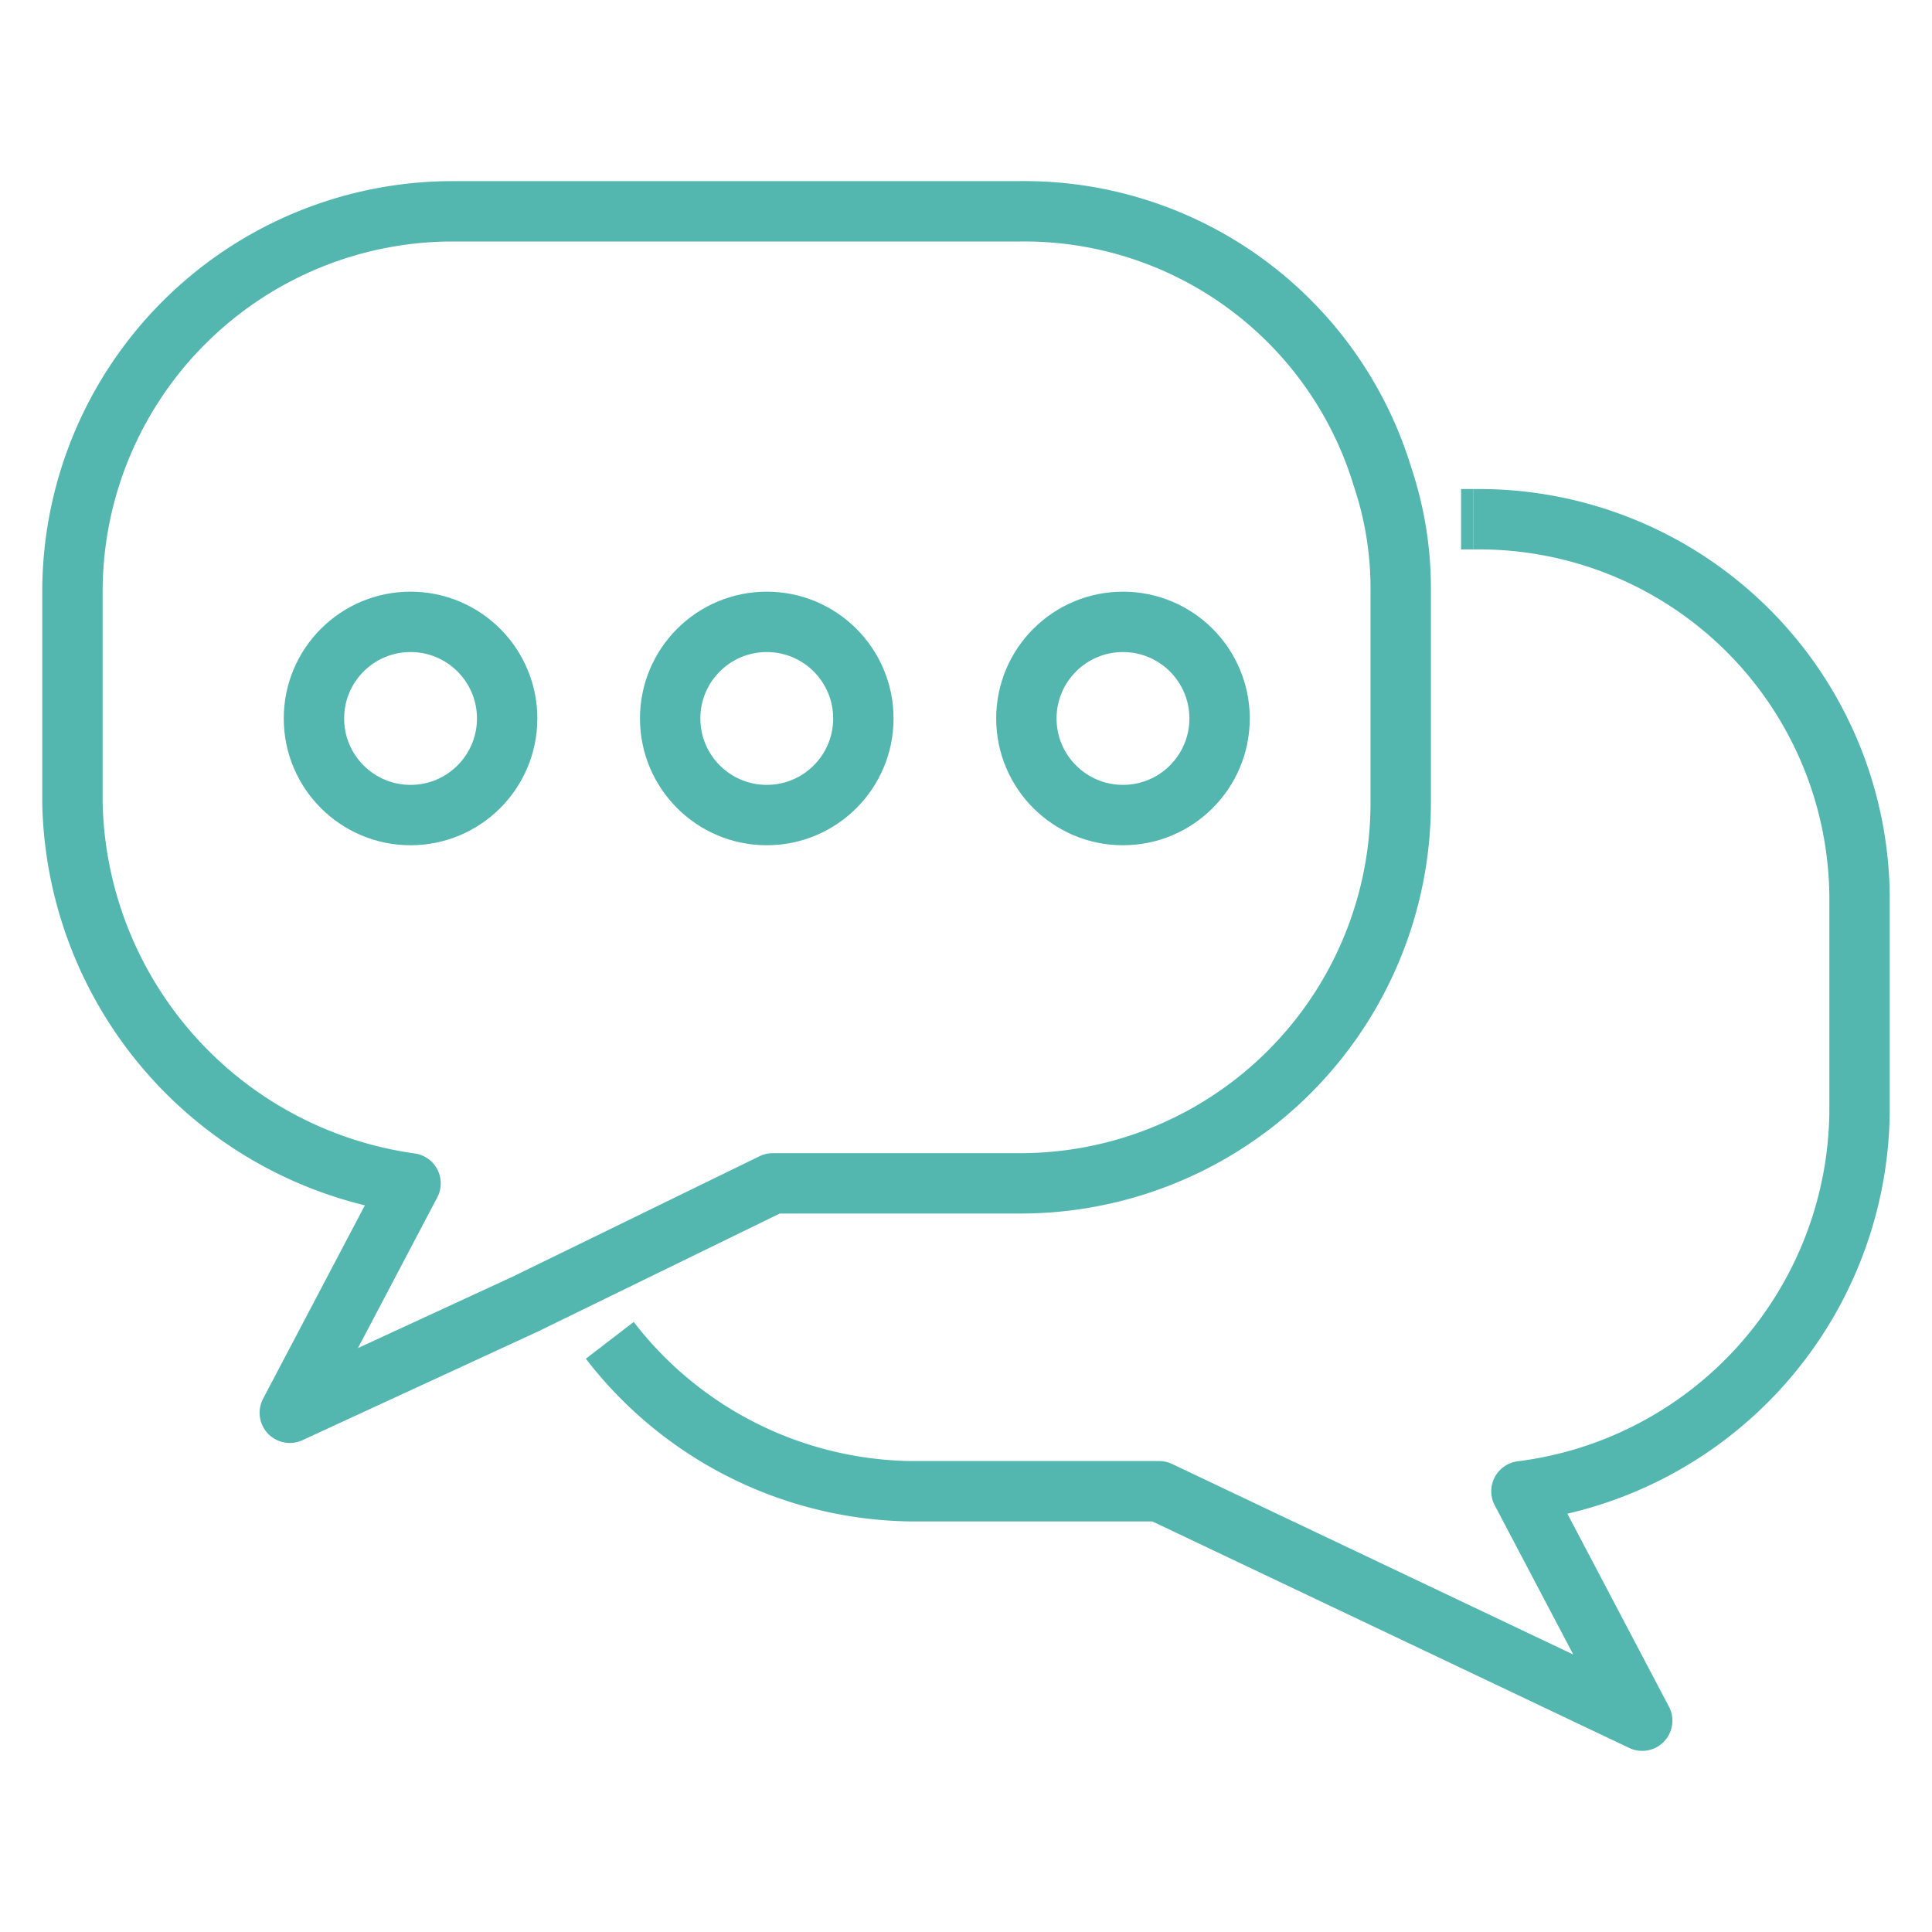
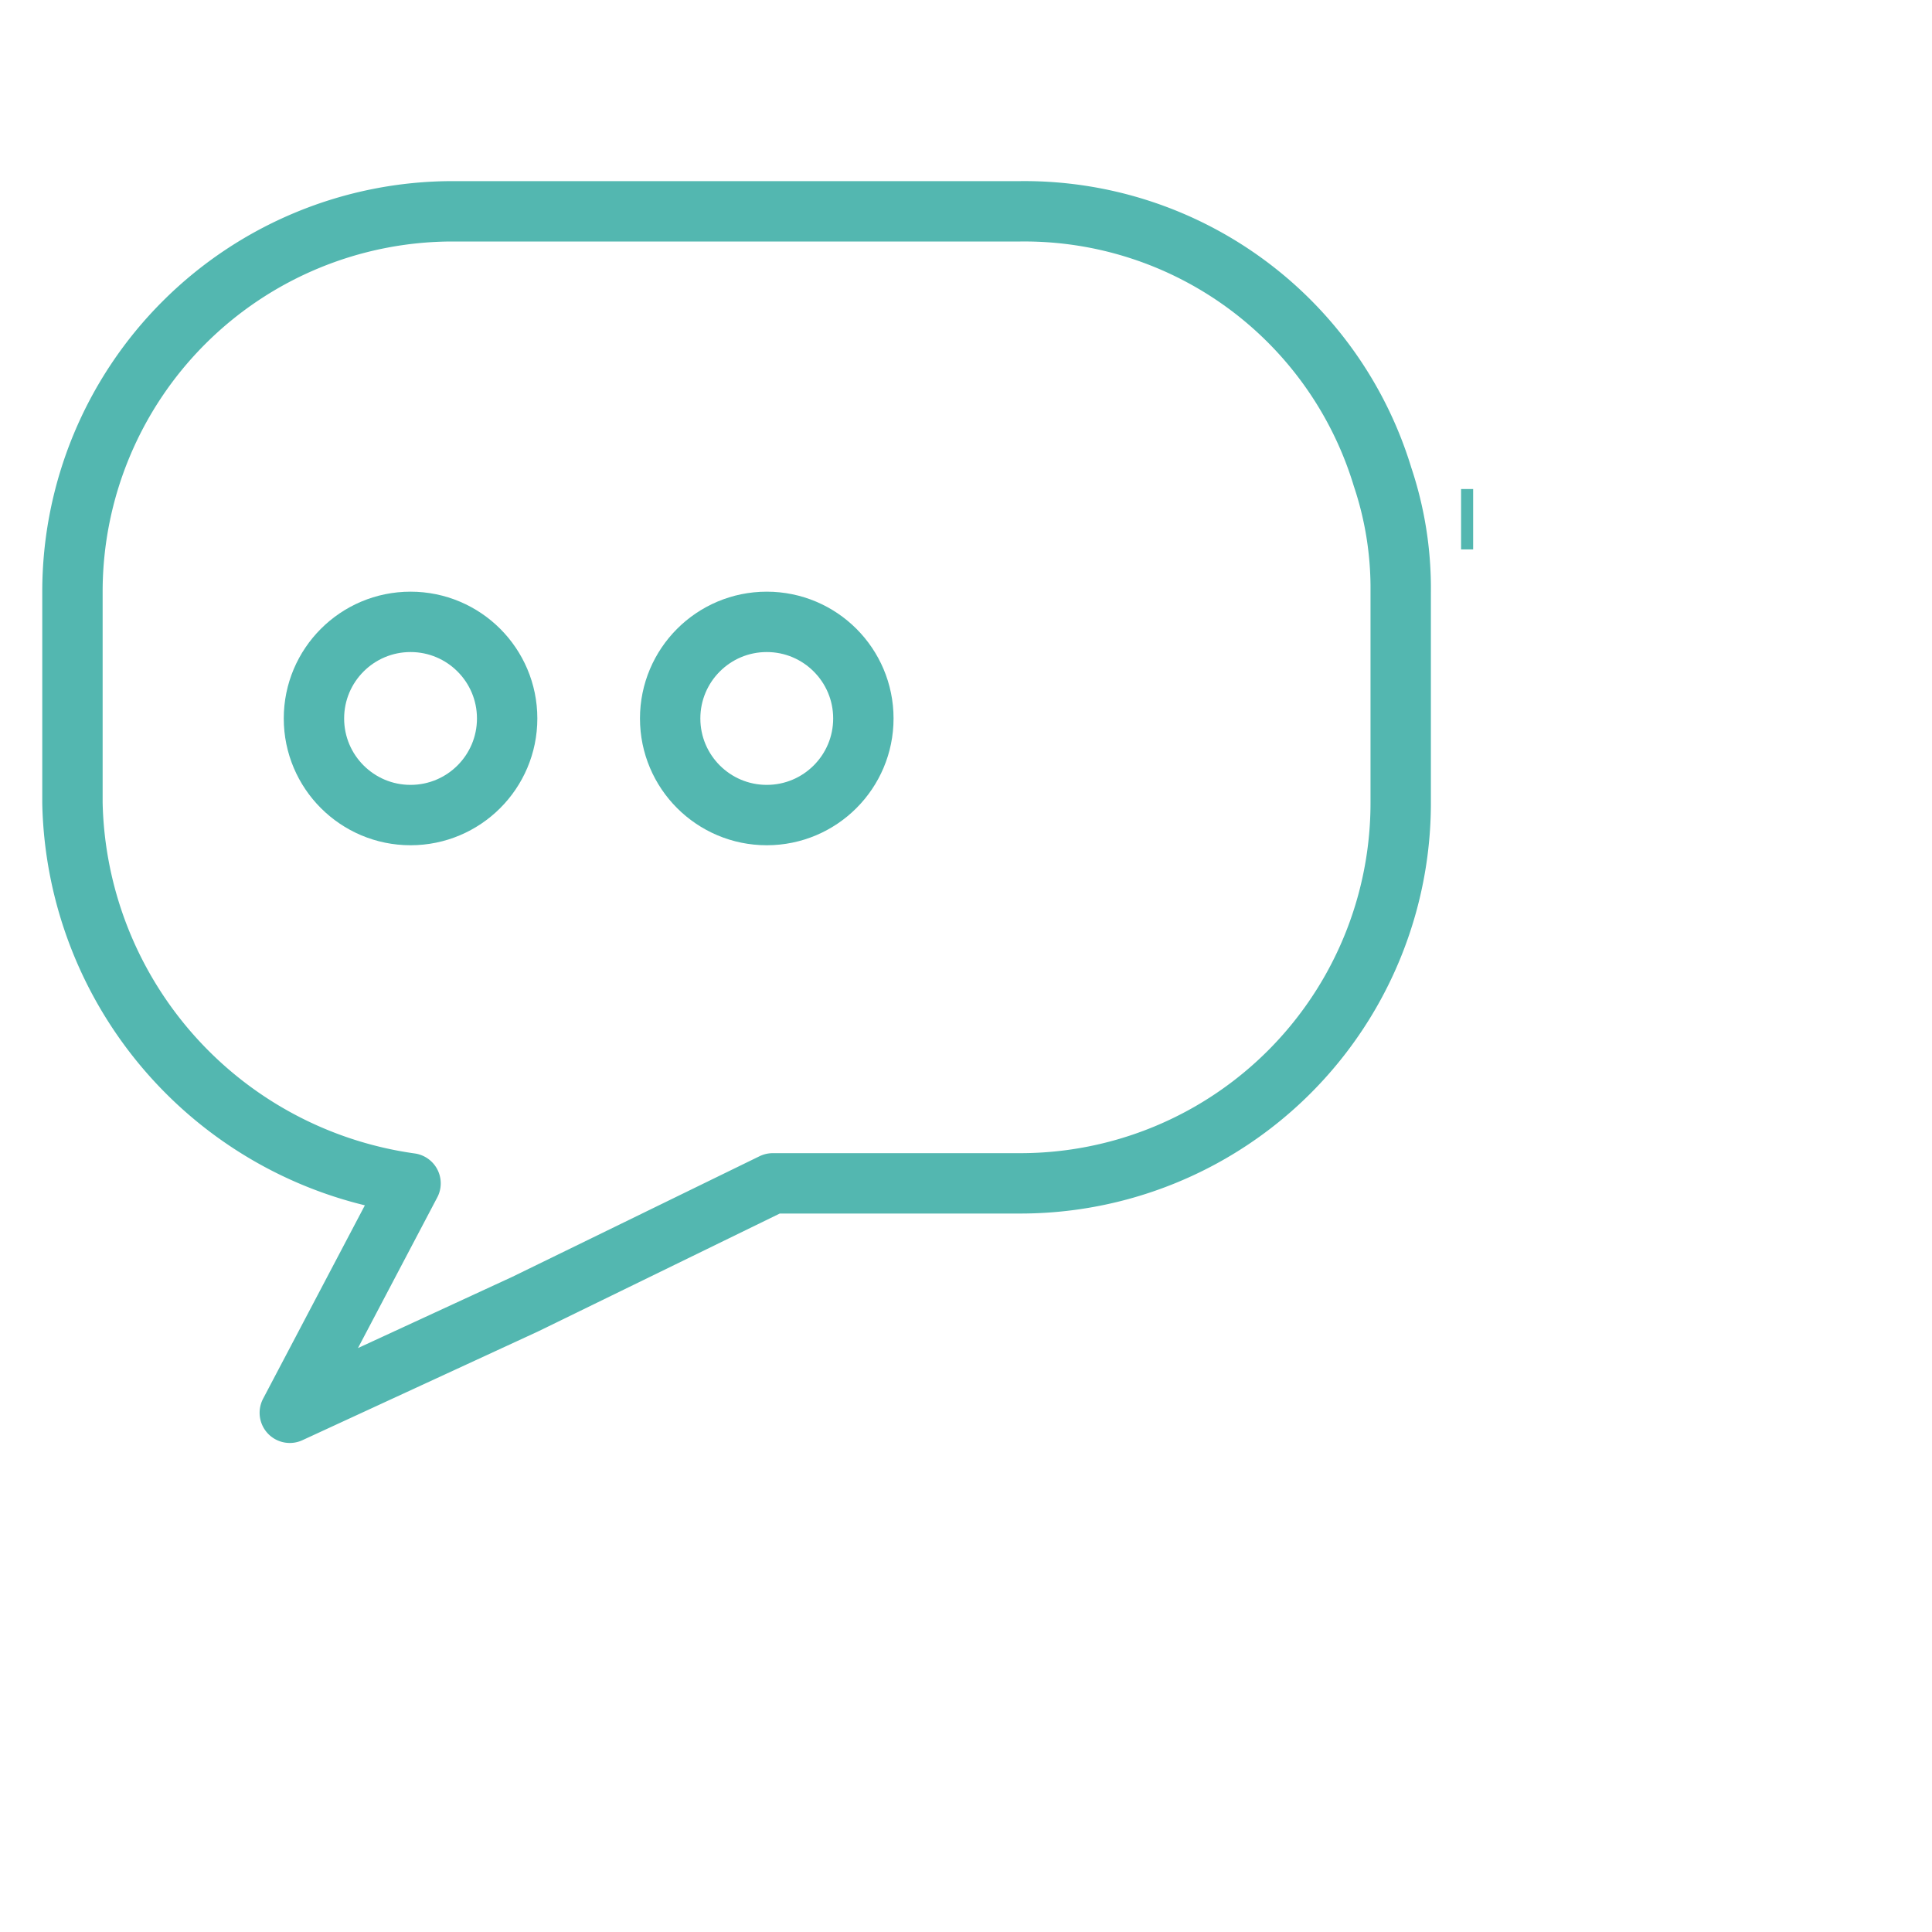
<svg xmlns="http://www.w3.org/2000/svg" id="Layer_1" data-name="Layer 1" width="32" height="32" viewBox="0 0 32 32">
  <defs>
    <style>.cls-1{fill:none;stroke:#53b7b0;stroke-linejoin:round;}</style>
  </defs>
-   <path class="cls-1" d="M10.1,22.2a6.4,6.4,0,0,0,5,2.5h4.1l8,3.8-2-3.8a6.4,6.4,0,0,0,5.6-6.3V14.9a6.3,6.3,0,0,0-6.3-6.3h-.1" />
  <path class="cls-1" d="M22.9,7.9a6.2,6.2,0,0,0-6-4.4H7.5A6.3,6.3,0,0,0,1.2,9.8v3.5a6.5,6.5,0,0,0,5.6,6.3l-2,3.8,3.9-1.8,4.1-2h4.1a6.3,6.3,0,0,0,6.3-6.3V9.8A5.8,5.8,0,0,0,22.9,7.9Z" />
  <circle class="cls-1" cx="6.8" cy="11.9" r="1.6" />
  <circle class="cls-1" cx="12.7" cy="11.9" r="1.6" />
-   <circle class="cls-1" cx="18.6" cy="11.9" r="1.6" />
  <line class="cls-1" x1="24.4" y1="8.6" x2="24.2" y2="8.6" />
</svg>